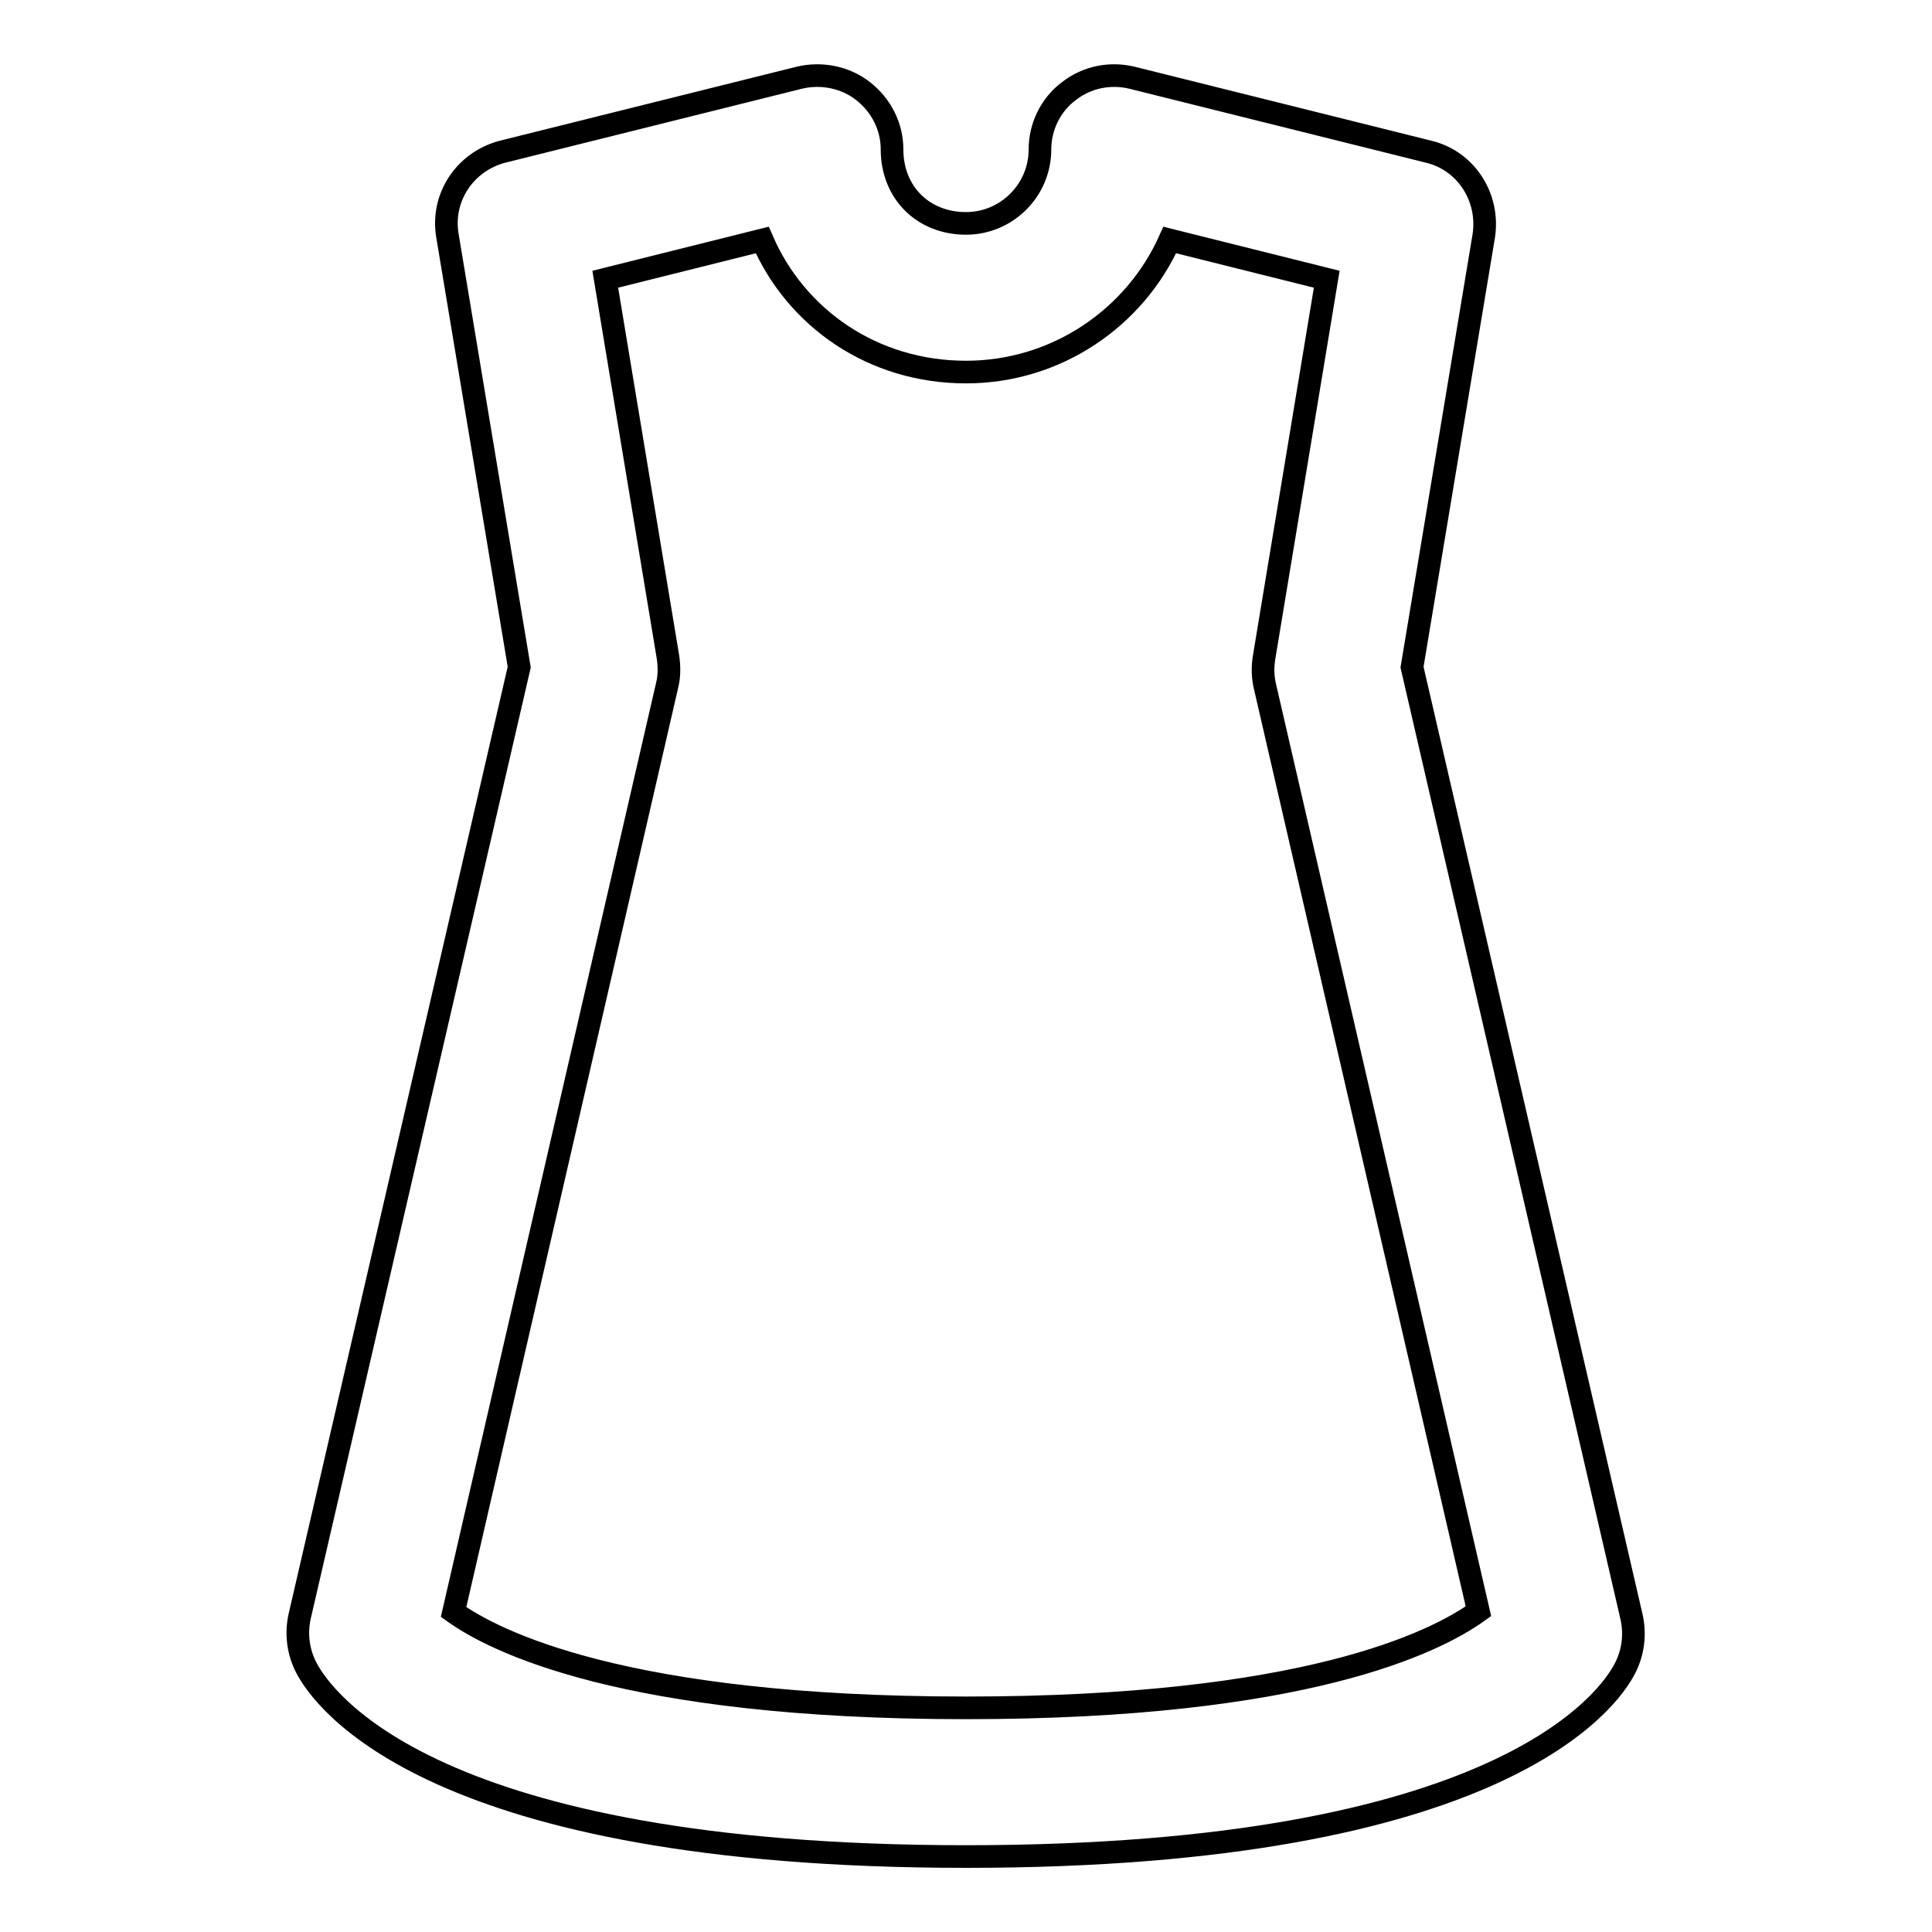
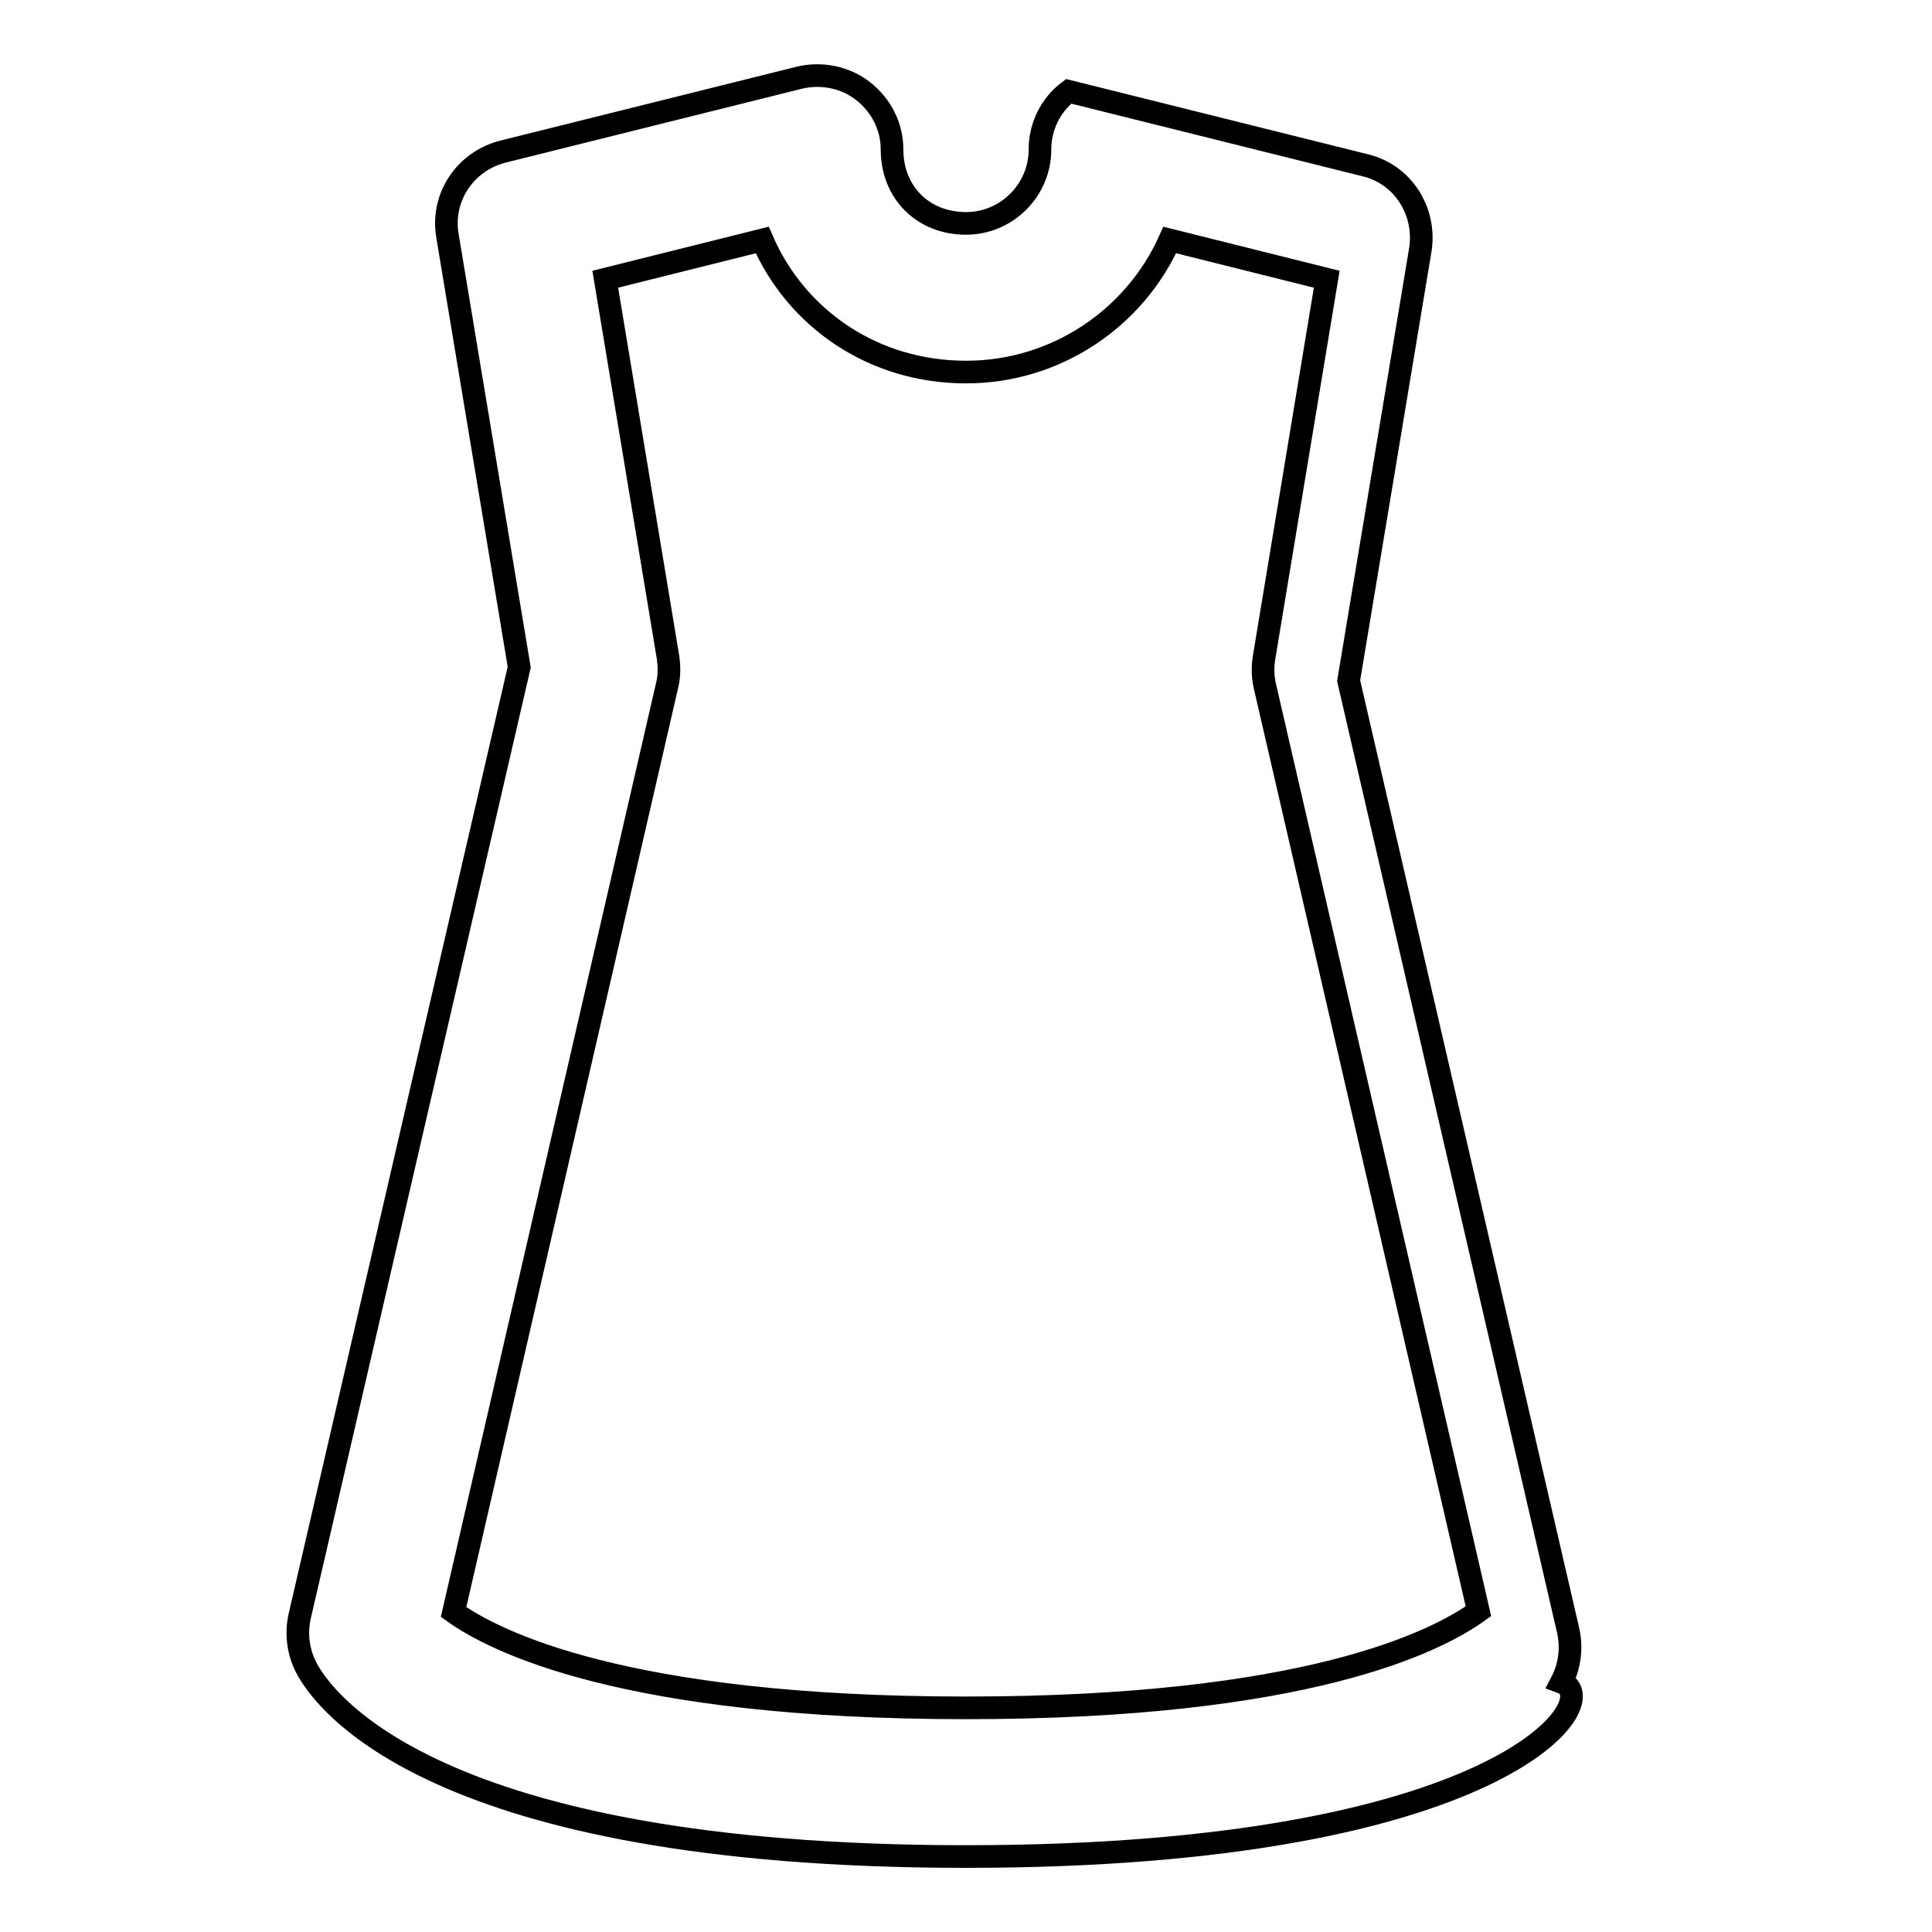
<svg xmlns="http://www.w3.org/2000/svg" version="1.1" x="0px" y="0px" viewBox="0 0 256 256" enable-background="new 0 0 256 256" xml:space="preserve">
  <g>
-     <path stroke-width="3" fill-opacity="0" stroke="#000000" d="M128,246c-70.8,0-85.2-20.8-87.4-25c-1.1-2.1-1.4-4.5-0.9-6.8L68.8,88.4l-9.5-57.1 c-0.9-5.1,2.3-9.9,7.3-11.2l39.3-9.8c2.9-0.7,6.1-0.1,8.5,1.8c2.4,1.9,3.8,4.7,3.8,7.7c0,5.7,4.1,9.8,9.8,9.8 c5.4,0,9.8-4.4,9.8-9.8c0-3,1.4-5.9,3.8-7.7c2.4-1.9,5.5-2.5,8.4-1.8l39.3,9.8c5,1.2,8.1,6.1,7.3,11.2l-9.5,57.1l29.1,125.9 c0.5,2.3,0.2,4.7-0.9,6.8C213.2,225.2,198.8,246,128,246z M60.1,213.6c5.3,3.8,22.5,12.7,67.9,12.7c44.9,0,62.2-8.7,67.9-12.8 L167.6,90.9c-0.3-1.3-0.3-2.6-0.1-3.8l8.3-50.1l-20.8-5.2c-4.6,10.3-15,17.5-27,17.5c-12.3,0-22.5-7.1-27-17.5L80.2,37L88.5,87 c0.2,1.3,0.2,2.6-0.1,3.8L60.1,213.6z" />
+     <path stroke-width="3" fill-opacity="0" stroke="#000000" d="M128,246c-70.8,0-85.2-20.8-87.4-25c-1.1-2.1-1.4-4.5-0.9-6.8L68.8,88.4l-9.5-57.1 c-0.9-5.1,2.3-9.9,7.3-11.2l39.3-9.8c2.9-0.7,6.1-0.1,8.5,1.8c2.4,1.9,3.8,4.7,3.8,7.7c0,5.7,4.1,9.8,9.8,9.8 c5.4,0,9.8-4.4,9.8-9.8c0-3,1.4-5.9,3.8-7.7l39.3,9.8c5,1.2,8.1,6.1,7.3,11.2l-9.5,57.1l29.1,125.9 c0.5,2.3,0.2,4.7-0.9,6.8C213.2,225.2,198.8,246,128,246z M60.1,213.6c5.3,3.8,22.5,12.7,67.9,12.7c44.9,0,62.2-8.7,67.9-12.8 L167.6,90.9c-0.3-1.3-0.3-2.6-0.1-3.8l8.3-50.1l-20.8-5.2c-4.6,10.3-15,17.5-27,17.5c-12.3,0-22.5-7.1-27-17.5L80.2,37L88.5,87 c0.2,1.3,0.2,2.6-0.1,3.8L60.1,213.6z" />
  </g>
</svg>